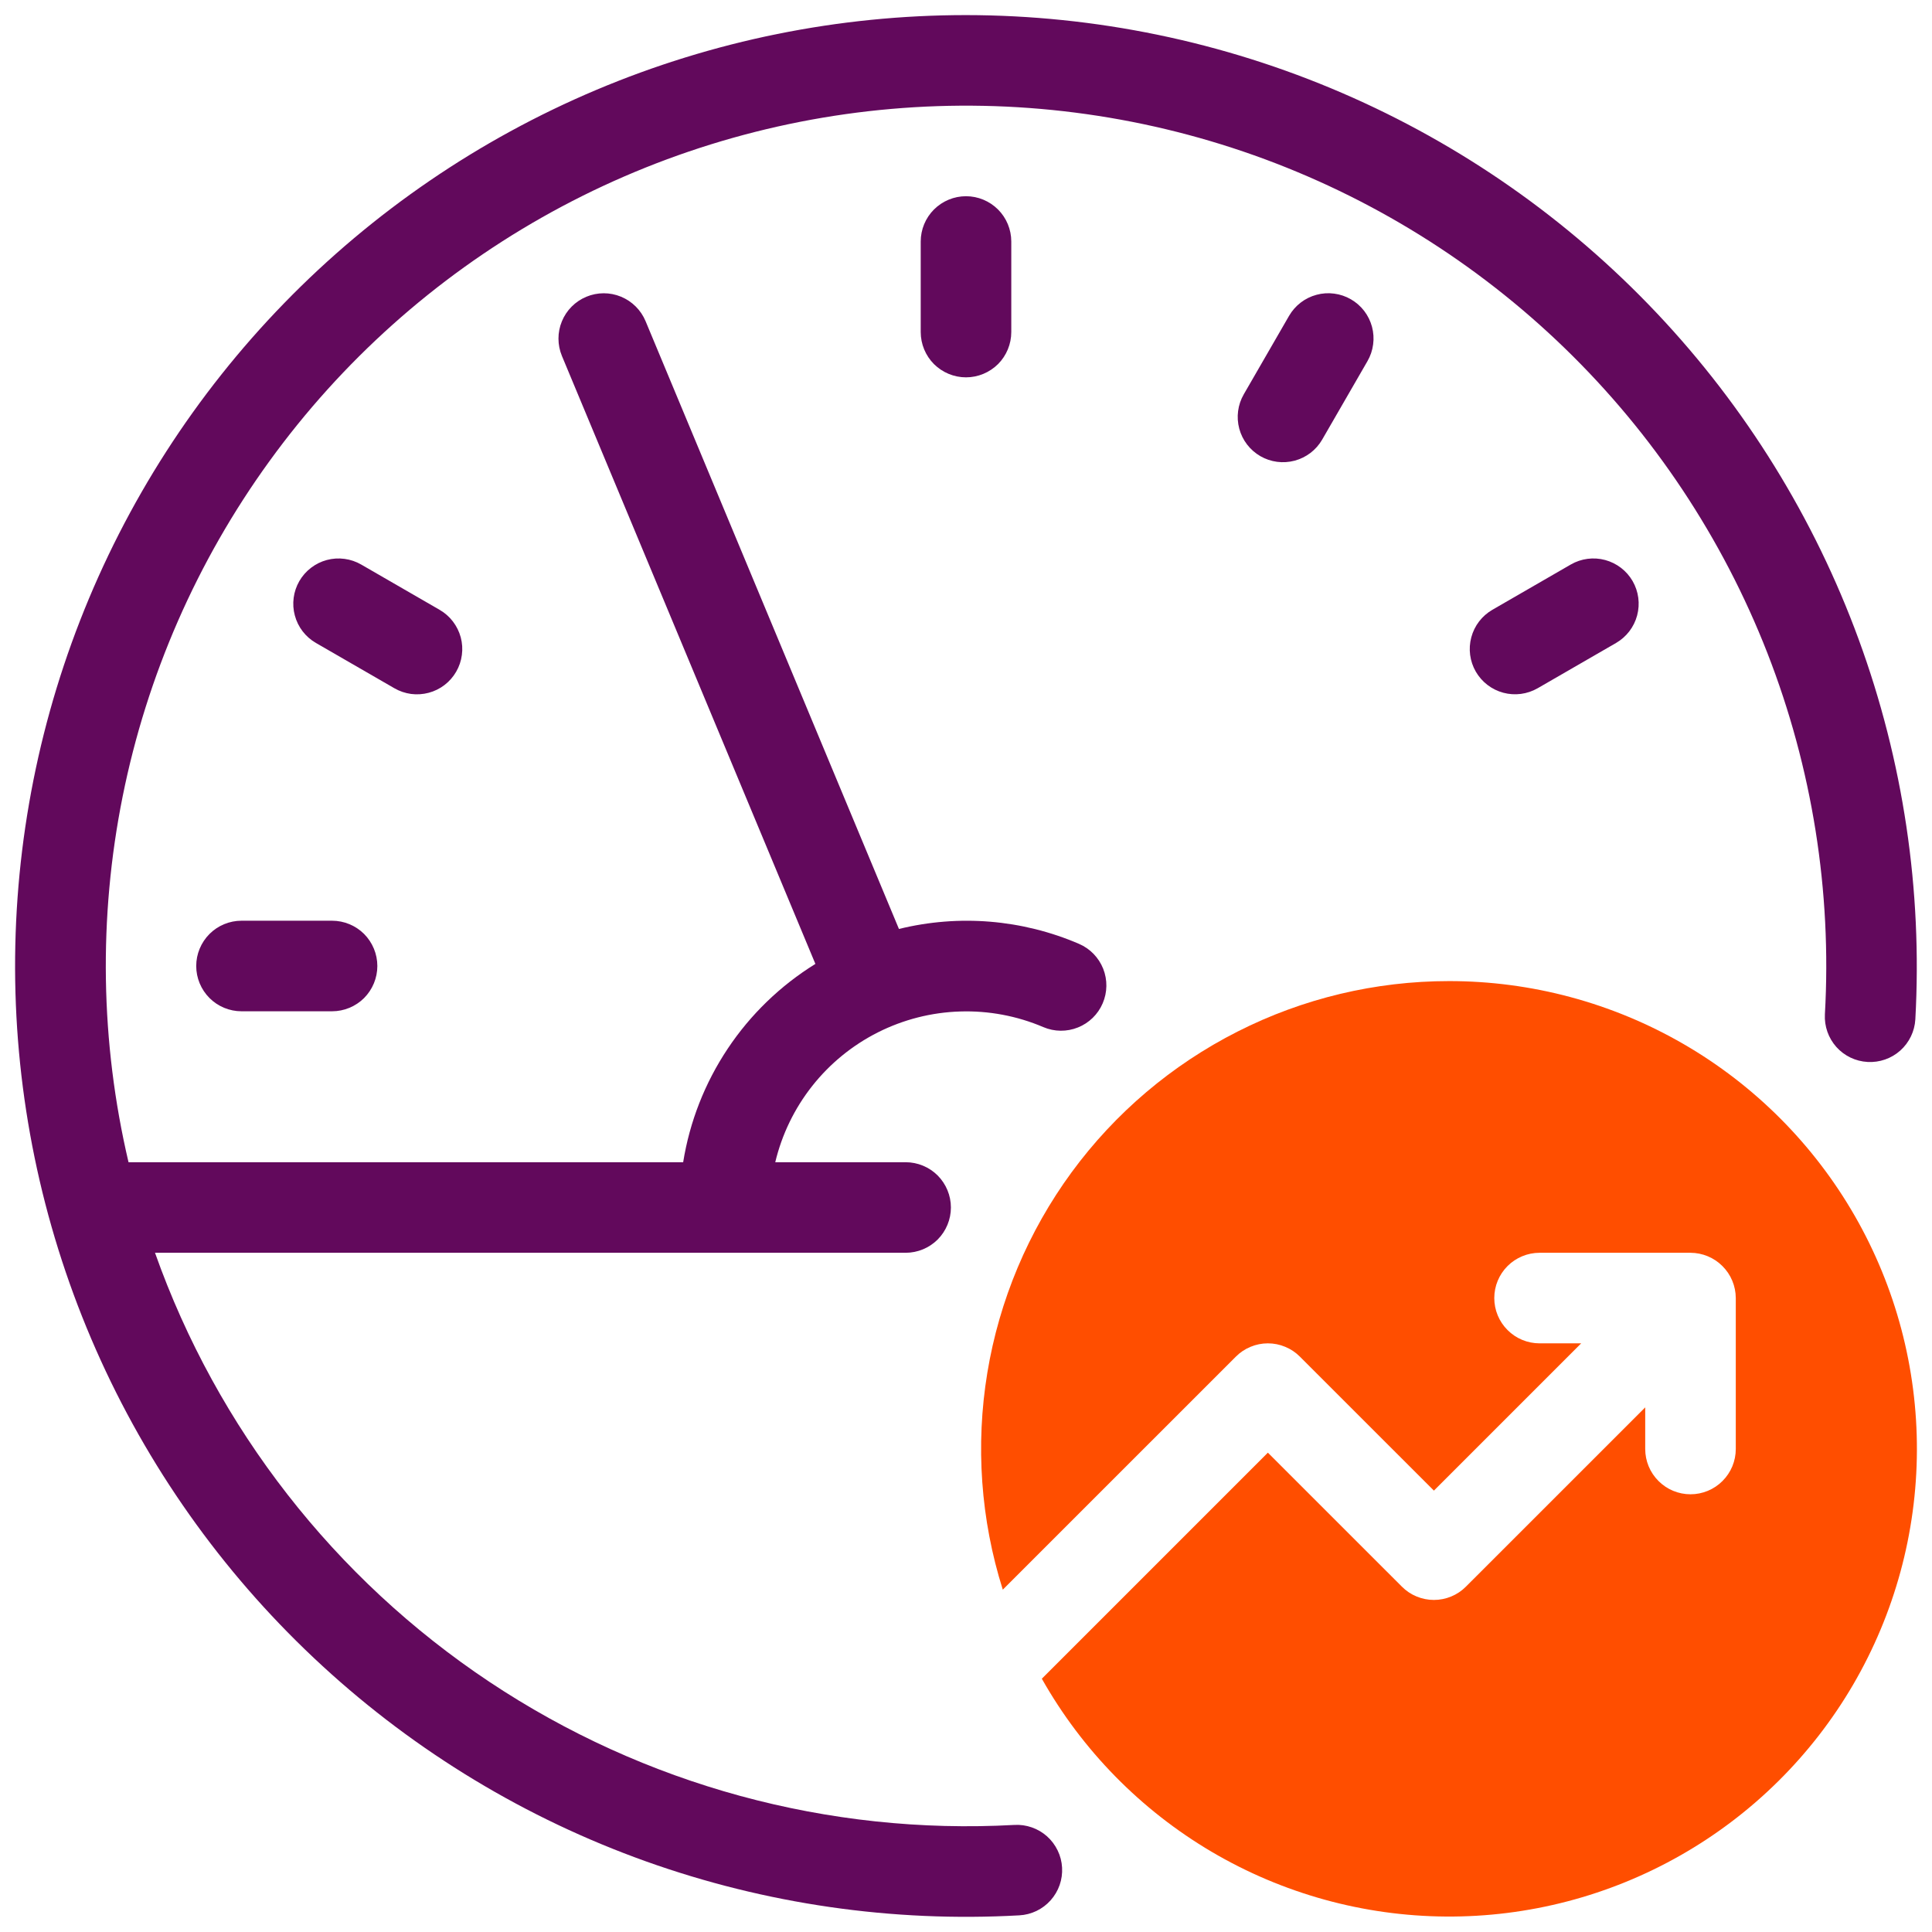
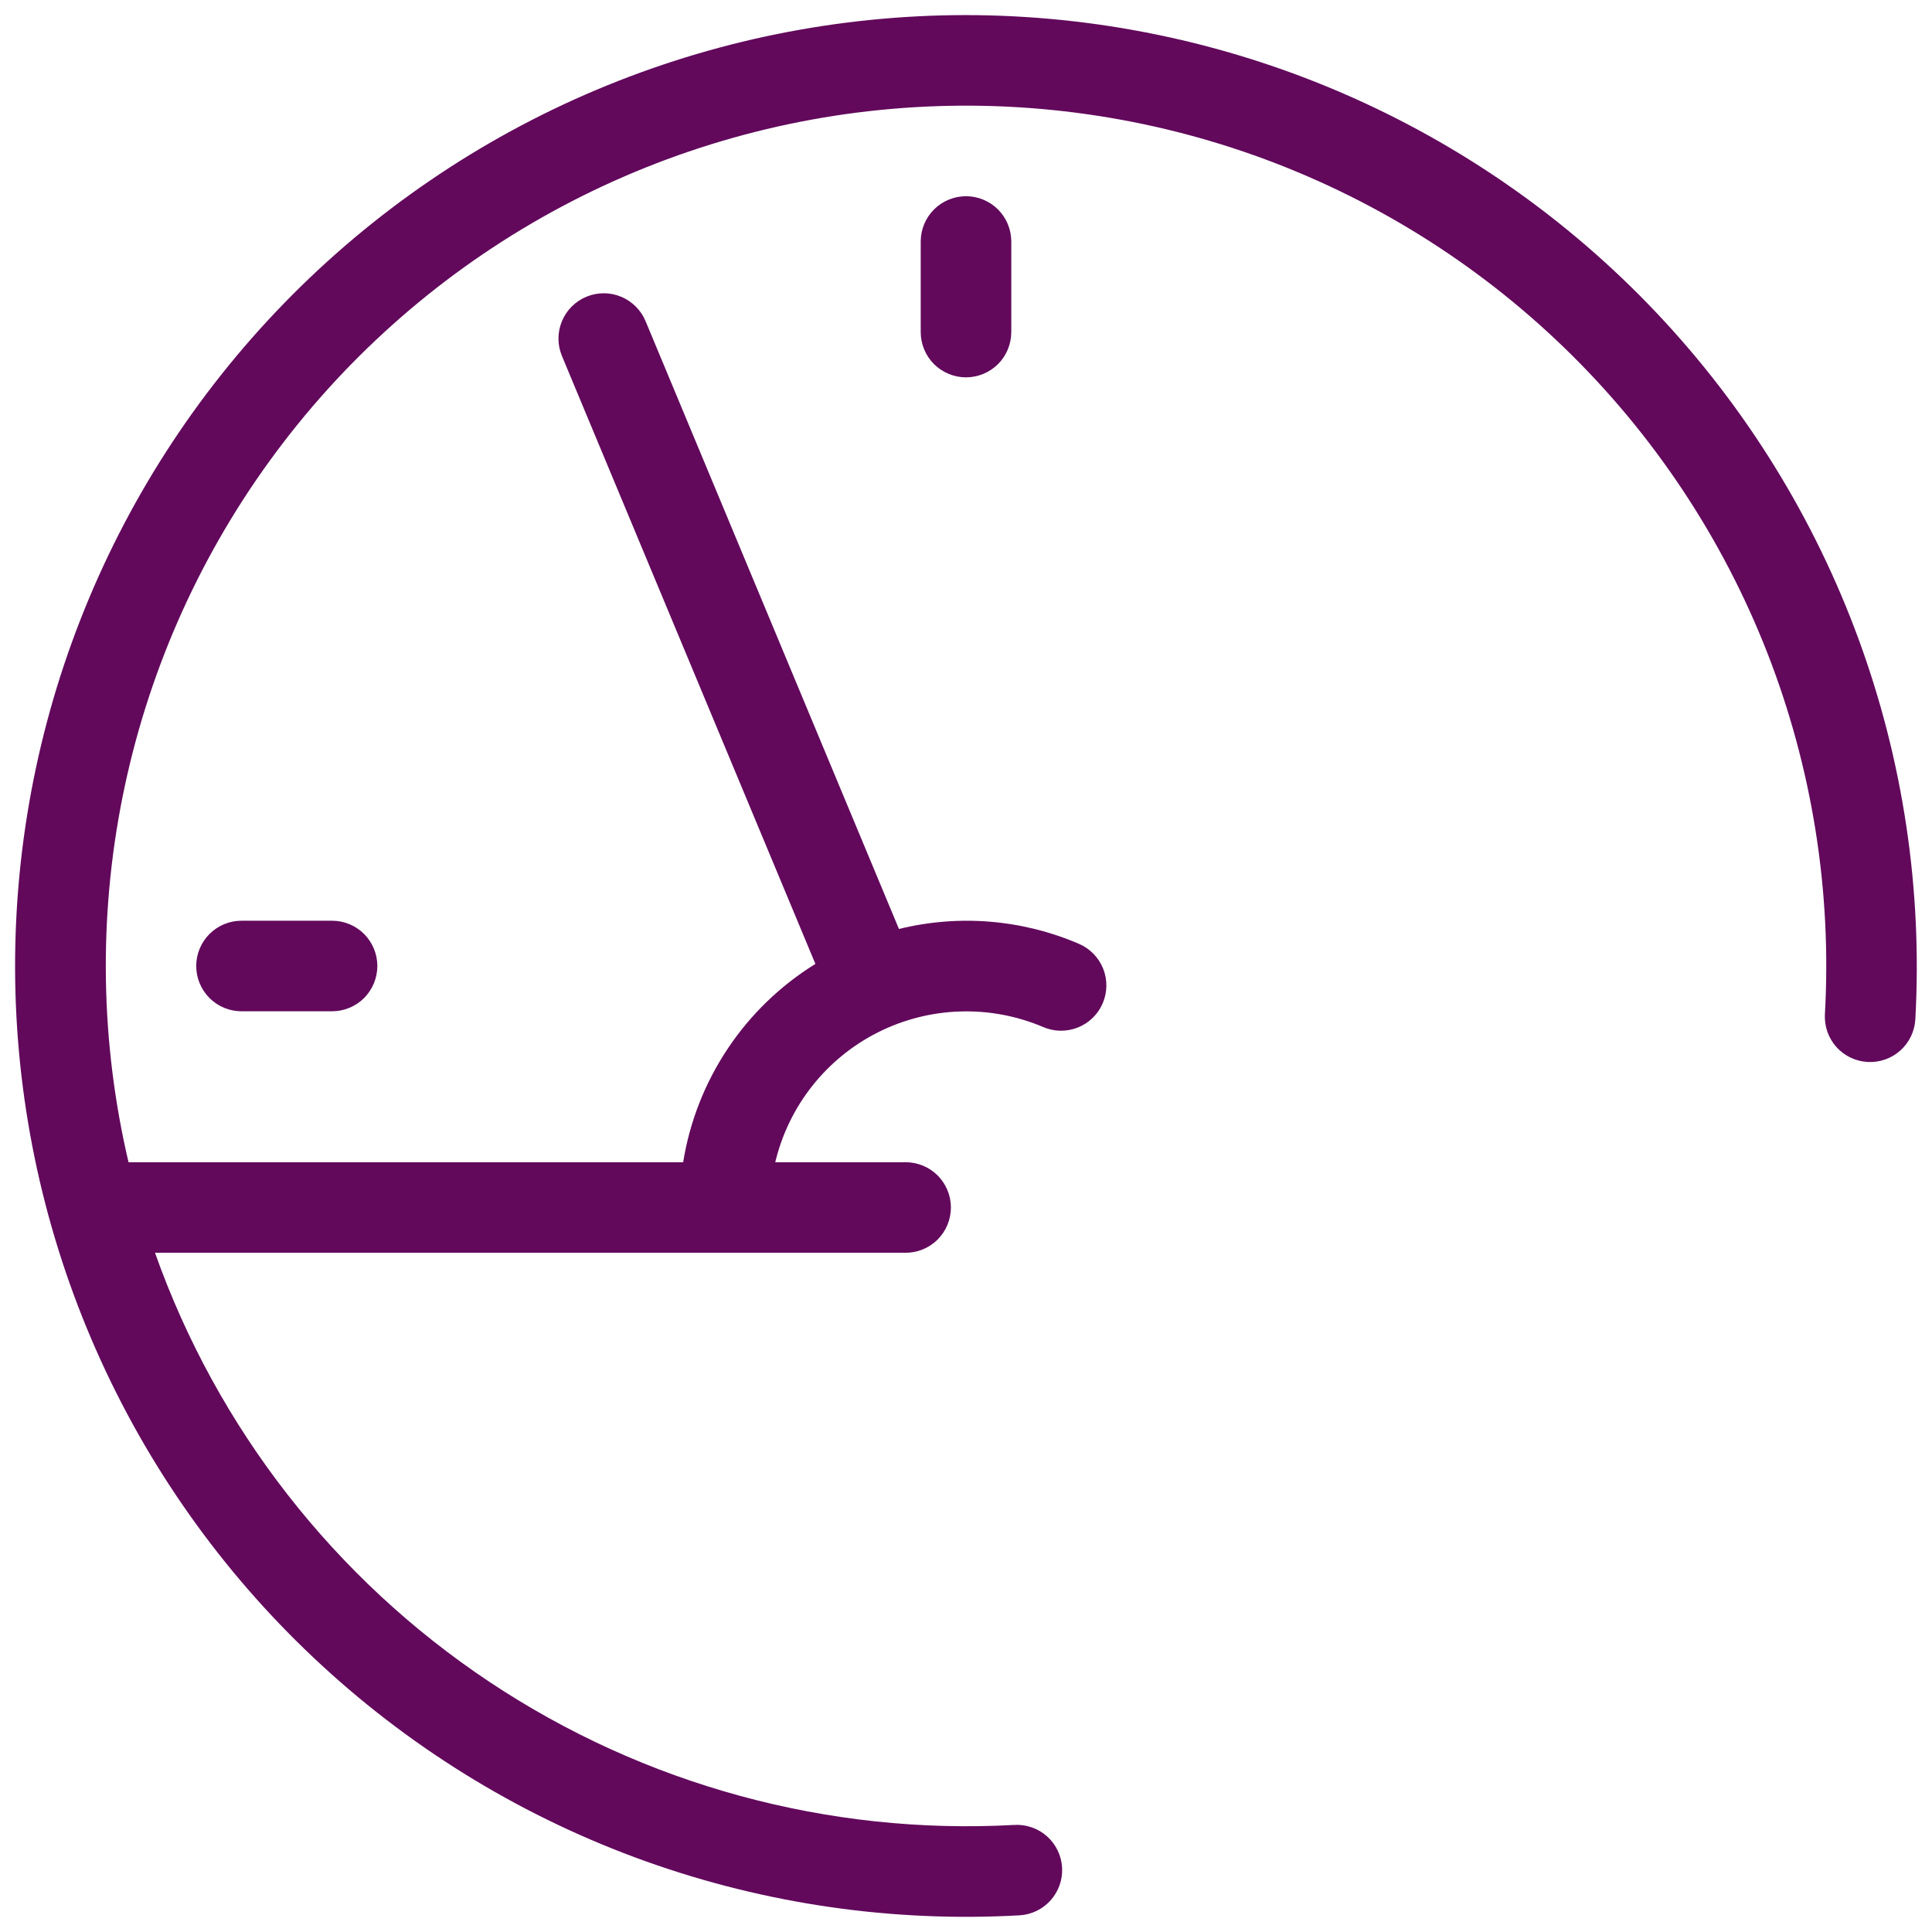
<svg xmlns="http://www.w3.org/2000/svg" width="48" height="48" viewBox="0 0 48 48" fill="none">
  <g clip-path="url(#clip0_1582_2831)">
-     <path d="M36 24.375C34.174 24.375 32.373 24.804 30.745 25.63C29.116 26.455 27.704 27.652 26.624 29.125C25.545 30.598 24.827 32.304 24.53 34.106C24.233 35.907 24.364 37.754 24.914 39.495L30.705 33.705C30.809 33.6 30.933 33.517 31.07 33.461C31.206 33.404 31.352 33.375 31.5 33.375C31.648 33.375 31.794 33.404 31.93 33.461C32.067 33.517 32.191 33.6 32.295 33.705L35.625 37.034L39.284 33.375H38.25C37.952 33.375 37.666 33.257 37.455 33.045C37.243 32.834 37.125 32.548 37.125 32.25C37.125 31.952 37.243 31.666 37.455 31.454C37.666 31.244 37.952 31.125 38.25 31.125H42C42.298 31.126 42.584 31.245 42.794 31.456C43.005 31.666 43.124 31.952 43.125 32.25V36C43.125 36.298 43.007 36.584 42.795 36.795C42.584 37.007 42.298 37.125 42 37.125C41.702 37.125 41.416 37.007 41.205 36.795C40.993 36.584 40.875 36.298 40.875 36V34.966L36.42 39.42C36.316 39.525 36.192 39.608 36.056 39.664C35.919 39.721 35.773 39.75 35.625 39.75C35.477 39.75 35.331 39.721 35.194 39.664C35.058 39.608 34.934 39.525 34.83 39.42L31.5 36.091L25.884 41.707C26.889 43.488 28.346 44.972 30.108 46.01C31.87 47.047 33.875 47.601 35.92 47.616C37.965 47.631 39.977 47.106 41.754 46.094C43.531 45.083 45.01 43.62 46.041 41.854C47.071 40.088 47.618 38.081 47.625 36.036C47.632 33.991 47.099 31.98 46.081 30.207C45.062 28.434 43.594 26.961 41.824 25.937C40.054 24.913 38.045 24.374 36 24.375Z" fill="#FF4E00" />
    <path d="M24 0.375C20.842 0.375 17.716 1.008 14.806 2.237C11.897 3.466 9.264 5.266 7.062 7.53C4.86 9.794 3.135 12.477 1.988 15.42C0.841 18.362 0.296 21.505 0.384 24.662C0.473 27.819 1.194 30.926 2.504 33.8C3.814 36.674 5.687 39.255 8.013 41.392C10.338 43.53 13.068 45.179 16.042 46.243C19.016 47.306 22.172 47.763 25.326 47.586C25.473 47.578 25.618 47.541 25.751 47.477C25.884 47.413 26.004 47.323 26.102 47.213C26.201 47.102 26.277 46.974 26.326 46.834C26.375 46.695 26.395 46.547 26.387 46.4C26.379 46.252 26.342 46.107 26.277 45.974C26.213 45.841 26.123 45.722 26.013 45.623C25.903 45.525 25.774 45.449 25.635 45.401C25.495 45.352 25.347 45.331 25.2 45.34C20.583 45.595 16.008 44.348 12.159 41.785C8.311 39.223 5.396 35.483 3.851 31.125H22.5C22.798 31.125 23.085 31.006 23.296 30.796C23.506 30.584 23.625 30.298 23.625 30C23.625 29.702 23.506 29.416 23.296 29.204C23.085 28.994 22.798 28.875 22.5 28.875H19.261C19.426 28.184 19.739 27.538 20.18 26.98C20.62 26.423 21.177 25.969 21.811 25.649C22.445 25.33 23.141 25.152 23.851 25.13C24.561 25.107 25.267 25.239 25.921 25.518C26.195 25.635 26.504 25.638 26.781 25.527C27.057 25.417 27.279 25.201 27.396 24.927C27.514 24.653 27.518 24.344 27.408 24.067C27.297 23.79 27.082 23.568 26.808 23.45C25.397 22.843 23.826 22.713 22.334 23.08L16.039 7.979C15.924 7.703 15.704 7.485 15.428 7.371C15.152 7.257 14.843 7.258 14.567 7.373C14.292 7.488 14.073 7.707 13.96 7.983C13.846 8.259 13.847 8.569 13.961 8.844L20.258 23.948C19.39 24.486 18.646 25.204 18.08 26.054C17.513 26.904 17.135 27.866 16.973 28.875H3.193C2.493 25.891 2.444 22.792 3.047 19.788C3.651 16.783 4.893 13.944 6.691 11.462C8.488 8.98 10.799 6.913 13.465 5.402C16.131 3.892 19.091 2.972 22.144 2.706C25.197 2.44 28.271 2.833 31.159 3.859C34.047 4.886 36.68 6.521 38.88 8.655C41.08 10.788 42.795 13.37 43.91 16.224C45.024 19.079 45.512 22.14 45.339 25.2C45.323 25.497 45.425 25.789 45.624 26.012C45.823 26.234 46.102 26.368 46.4 26.384C46.697 26.401 46.99 26.299 47.212 26.101C47.434 25.902 47.569 25.623 47.586 25.326C47.764 22.117 47.285 18.907 46.18 15.89C45.075 12.873 43.367 10.112 41.16 7.777C38.953 5.442 36.293 3.582 33.342 2.309C30.392 1.036 27.213 0.378 24 0.375Z" fill="#62095C" />
    <path d="M22.875 6V8.25C22.875 8.548 22.994 8.835 23.204 9.046C23.416 9.256 23.702 9.375 24 9.375C24.298 9.375 24.584 9.256 24.796 9.046C25.006 8.835 25.125 8.548 25.125 8.25V6C25.125 5.702 25.006 5.415 24.796 5.205C24.584 4.994 24.298 4.875 24 4.875C23.702 4.875 23.416 4.994 23.204 5.205C22.994 5.415 22.875 5.702 22.875 6Z" fill="#62095C" />
-     <path d="M11.334 16.688C11.408 16.56 11.456 16.419 11.475 16.272C11.495 16.126 11.485 15.977 11.447 15.834C11.408 15.691 11.342 15.558 11.252 15.44C11.163 15.323 11.05 15.225 10.922 15.151L8.974 14.026C8.846 13.952 8.705 13.904 8.559 13.885C8.412 13.865 8.263 13.875 8.12 13.913C7.978 13.951 7.844 14.017 7.727 14.107C7.609 14.197 7.511 14.309 7.437 14.437C7.363 14.565 7.315 14.707 7.296 14.853C7.277 15 7.286 15.149 7.325 15.291C7.363 15.434 7.429 15.568 7.519 15.685C7.609 15.802 7.721 15.9 7.849 15.974L9.798 17.099C9.925 17.173 10.067 17.221 10.213 17.241C10.36 17.26 10.508 17.25 10.651 17.212C10.794 17.174 10.928 17.108 11.045 17.018C11.162 16.928 11.26 16.816 11.334 16.688Z" fill="#62095C" />
    <path d="M6 22.875C5.702 22.875 5.415 22.994 5.205 23.204C4.994 23.416 4.875 23.702 4.875 24C4.875 24.298 4.994 24.584 5.205 24.796C5.415 25.006 5.702 25.125 6 25.125H8.25C8.548 25.125 8.835 25.006 9.046 24.796C9.256 24.584 9.375 24.298 9.375 24C9.375 23.702 9.256 23.416 9.046 23.204C8.835 22.994 8.548 22.875 8.25 22.875H6Z" fill="#62095C" />
-     <path d="M38.203 17.099L40.151 15.974C40.409 15.824 40.597 15.579 40.674 15.291C40.751 15.002 40.711 14.696 40.562 14.437C40.413 14.179 40.167 13.991 39.879 13.913C39.591 13.836 39.284 13.876 39.026 14.025L37.078 15.15C36.819 15.3 36.631 15.545 36.554 15.834C36.477 16.122 36.517 16.428 36.666 16.687C36.816 16.945 37.061 17.134 37.349 17.211C37.637 17.288 37.944 17.248 38.203 17.099Z" fill="#62095C" />
-     <path d="M32.849 10.922L33.974 8.973C34.048 8.845 34.096 8.704 34.115 8.557C34.135 8.411 34.125 8.262 34.087 8.119C34.049 7.977 33.983 7.843 33.893 7.725C33.803 7.608 33.691 7.51 33.563 7.436C33.435 7.362 33.294 7.314 33.147 7.295C33.001 7.275 32.852 7.285 32.709 7.324C32.566 7.362 32.432 7.428 32.315 7.518C32.198 7.608 32.1 7.72 32.026 7.848L30.901 9.797C30.752 10.055 30.712 10.362 30.789 10.65C30.866 10.938 31.055 11.184 31.313 11.333C31.571 11.482 31.878 11.522 32.166 11.445C32.454 11.368 32.7 11.18 32.849 10.922Z" fill="#62095C" />
  </g>
  <defs>
    <clipPath id="clip0_1582_2831">
      <rect width="48" height="48" fill="white" />
    </clipPath>
  </defs>
</svg>